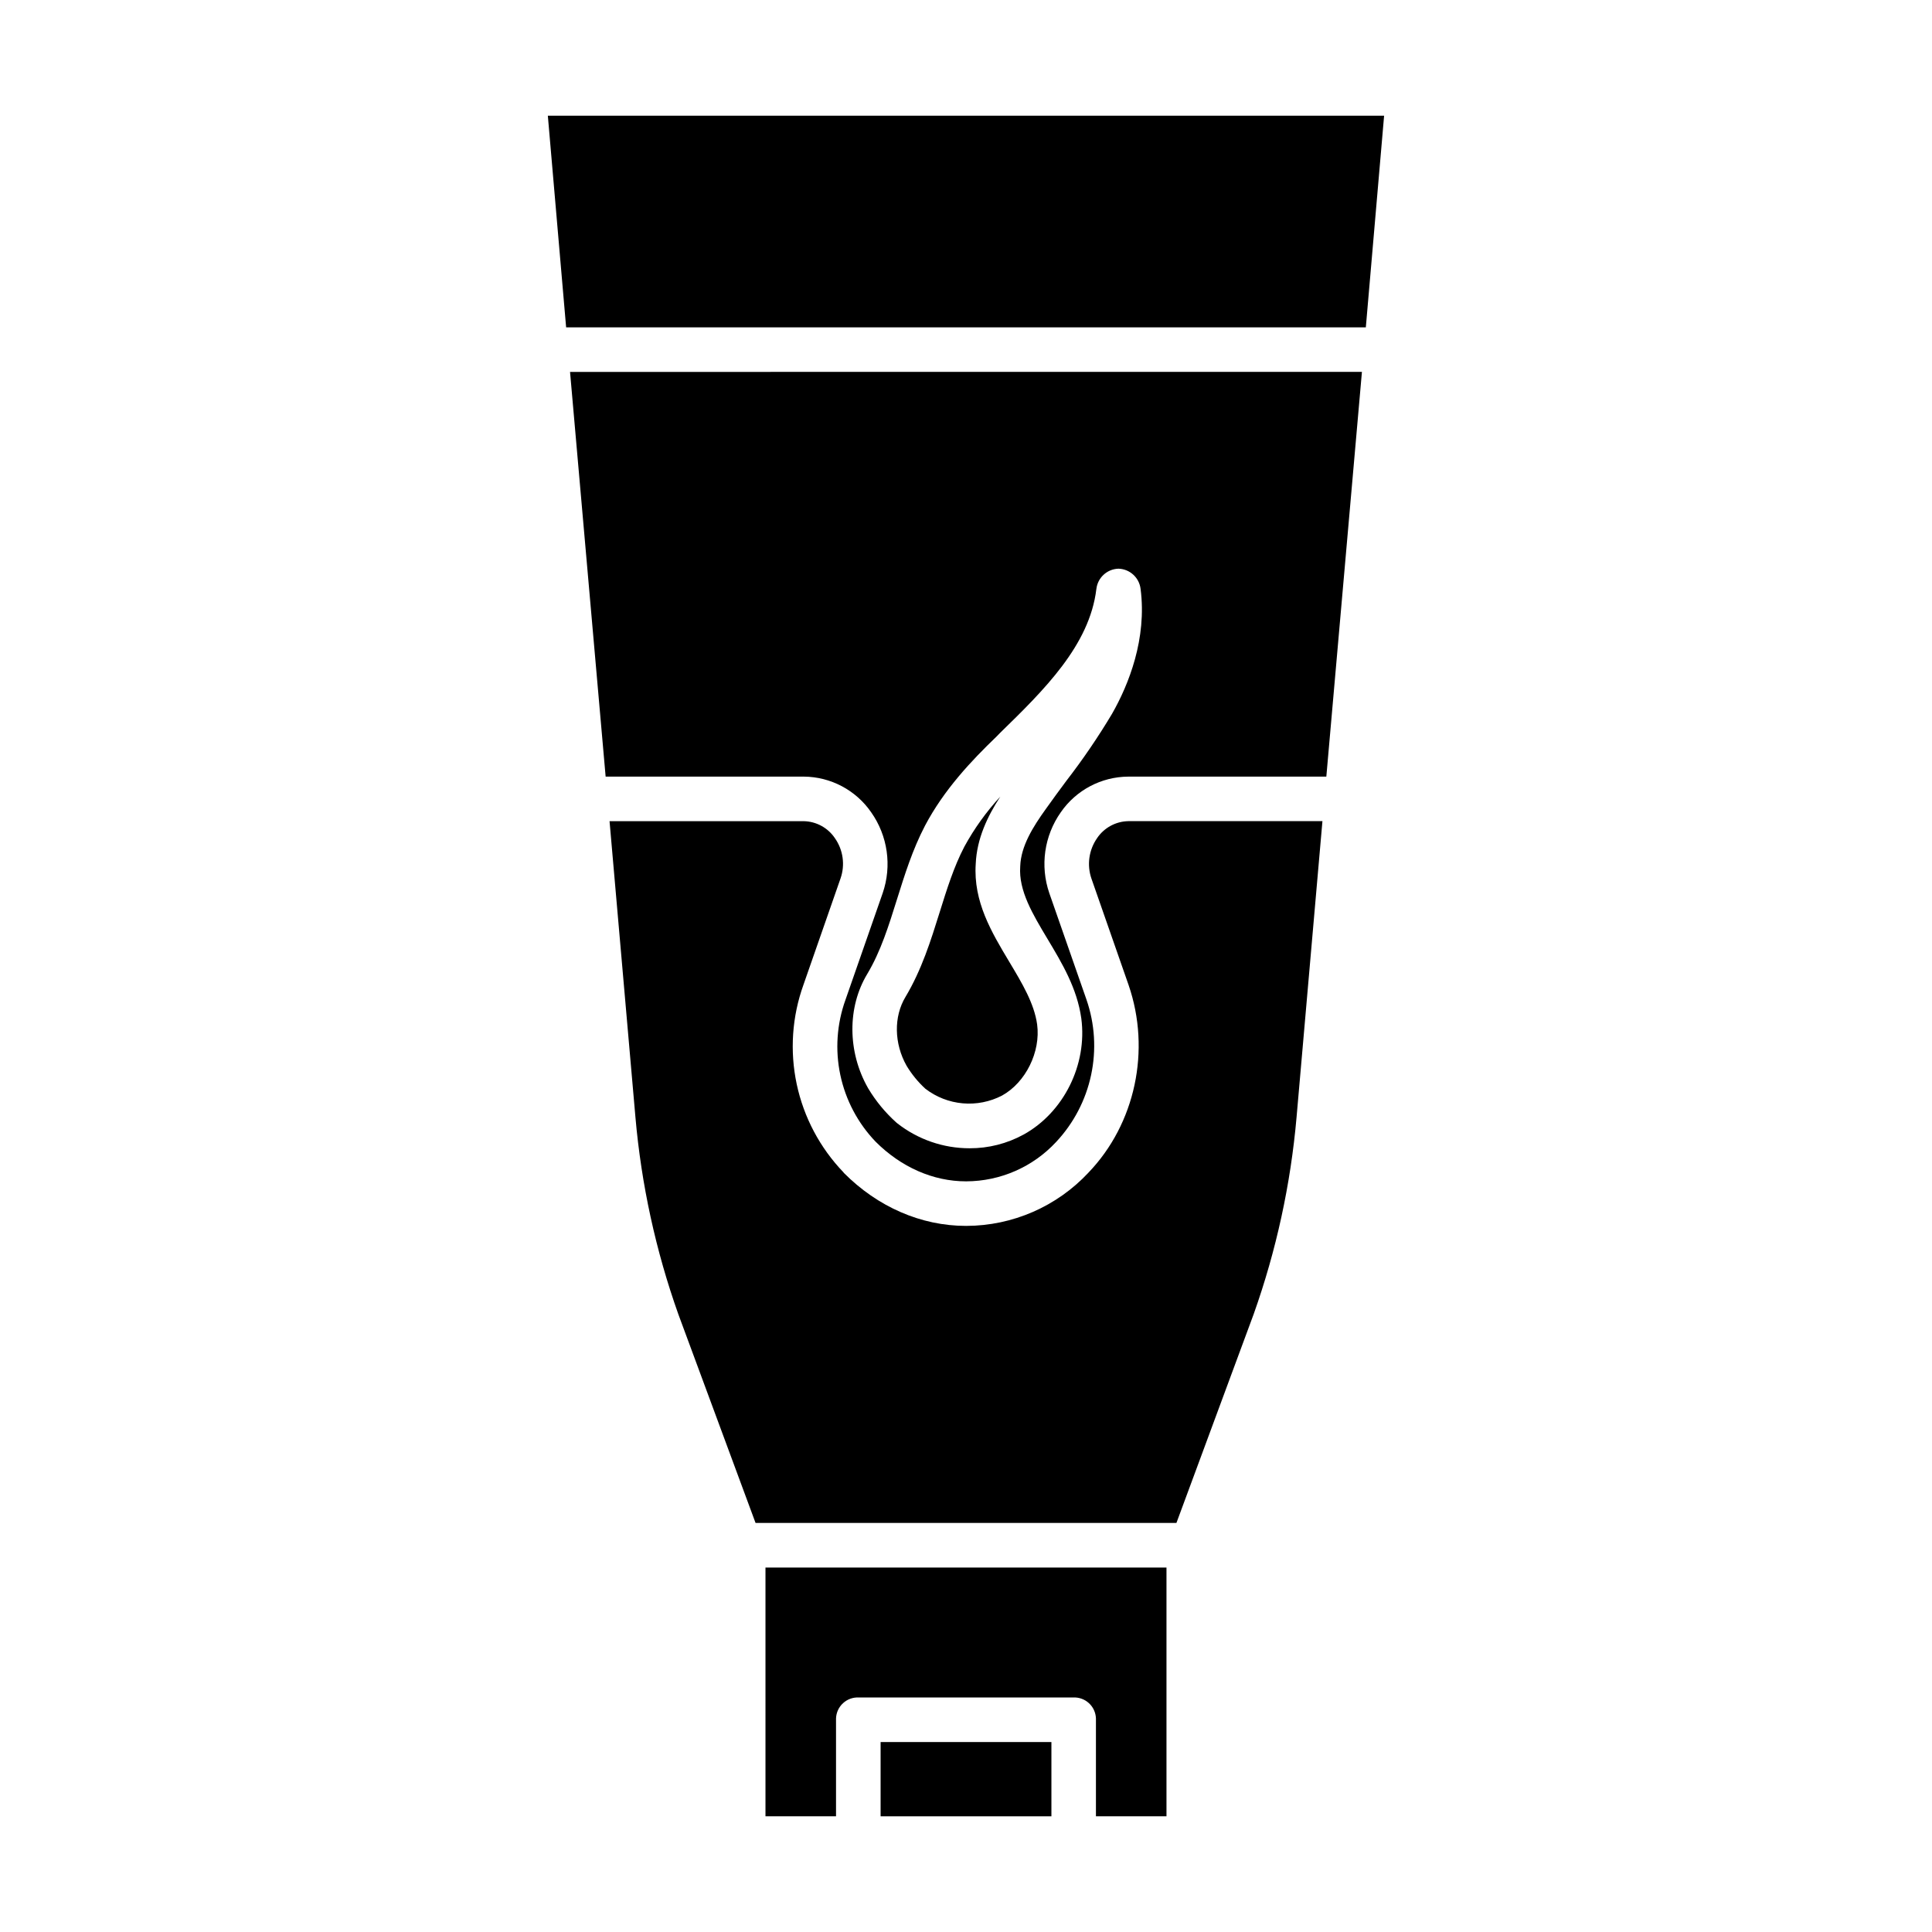
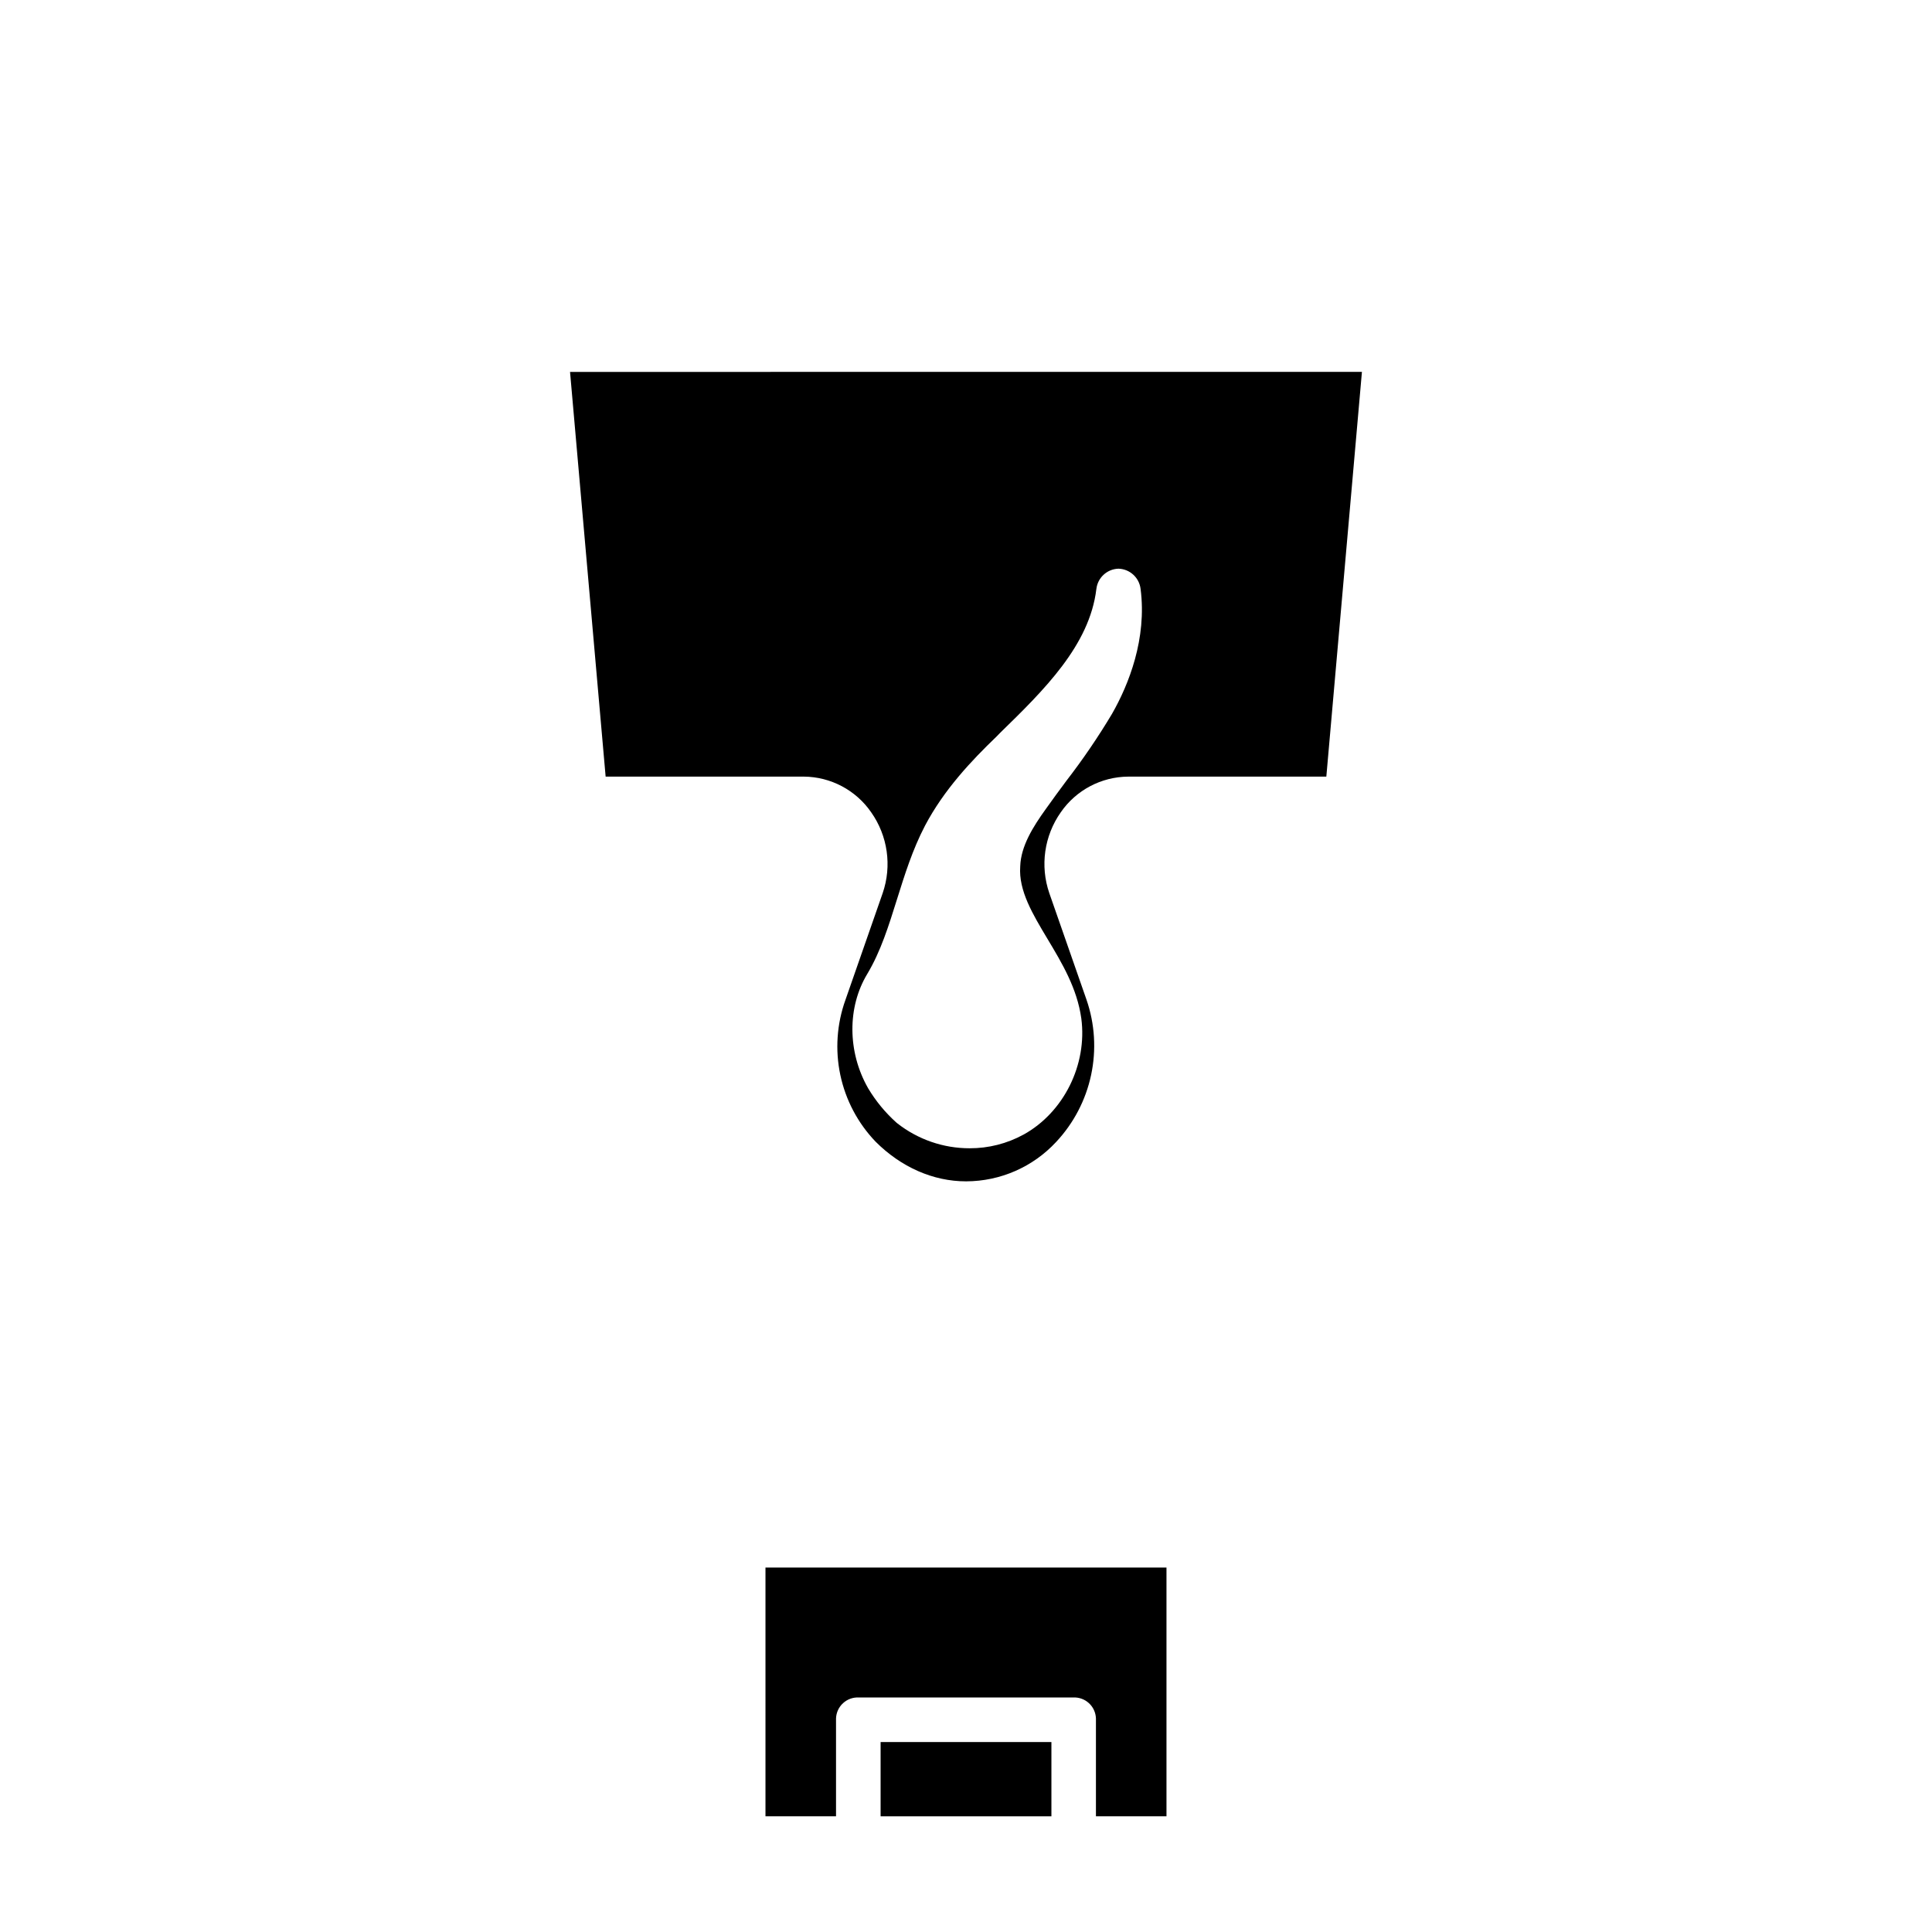
<svg xmlns="http://www.w3.org/2000/svg" fill="#000000" width="800px" height="800px" version="1.1" viewBox="144 144 512 512">
  <g>
    <path d="m346.86 625.34h18.695v-25.918c0.047-1.547 0.711-3.008 1.852-4.055 1.137-1.051 2.648-1.598 4.191-1.516h56.793c1.547-0.082 3.059 0.465 4.195 1.516 1.137 1.047 1.801 2.508 1.848 4.055v25.918h18.695v-65.93h-106.27z" />
-     <path d="m434.74 366.12c-2.18 3.125-2.738 7.106-1.5 10.711l9.852 28.223c5.945 17.273 1.77 36.781-10.629 49.691v0.004c-8.379 8.984-20.105 14.098-32.387 14.125h-0.082c-11.895 0-23.398-5.023-32.379-14.055-0.027-0.027-0.055-0.109-0.082-0.137l-0.004-0.004c-6.223-6.473-10.512-14.559-12.387-23.34-1.871-8.785-1.254-17.914 1.785-26.367l9.84-28.227c1.23-3.578 0.668-7.531-1.512-10.625-1.852-2.754-4.93-4.43-8.246-4.5h-51.473l6.859 78.441c1.559 17.832 5.383 35.387 11.379 52.25l20.453 55.281h111.54l20.477-55.352c5.984-16.84 9.801-34.379 11.359-52.184l6.856-78.441h-51.473c-3.316 0.07-6.394 1.75-8.25 4.504z" />
-     <path d="m294.03 230.75h211.93l4.844-56.09h-221.62z" />
    <path d="m377.37 605.66h45.266v19.68h-45.266z" />
    <path d="m304.5 349.81h52.508c7.141 0.051 13.809 3.578 17.863 9.457 4.394 6.234 5.531 14.203 3.051 21.414l-9.859 28.27c-2.301 6.387-2.777 13.289-1.367 19.93 1.406 6.641 4.637 12.754 9.332 17.66 6.742 6.758 15.254 10.527 23.977 10.527h0.059c9.039-0.027 17.66-3.801 23.812-10.426 4.648-4.961 7.859-11.098 9.277-17.75 1.418-6.648 0.996-13.562-1.227-19.988l-9.848-28.211c-2.484-7.219-1.352-15.191 3.043-21.43 4.055-5.875 10.727-9.402 17.863-9.449h52.508l9.434-107.26-209.86 0.004zm84.609 13.055c5.07-9.633 12.422-17.363 18.941-23.633l0.969-0.996c11.672-11.371 23.738-23.223 25.527-38.133l0.004 0.004c0.332-3 2.816-5.301 5.836-5.398h0.027c3.004 0.09 5.488 2.359 5.852 5.344 1.715 13.223-3.148 25.363-7.531 33.055l0.004-0.004c-3.68 6.168-7.727 12.109-12.117 17.793-1.824 2.461-3.707 5-5.465 7.492-3.422 4.75-6.578 9.824-6.781 15.094 0 0.062 0 0.121-0.008 0.184-0.445 6.348 3.281 12.559 7.219 19.133 3.859 6.438 7.852 13.098 8.969 21.082 1.633 12.258-4.656 24.906-15.293 30.793v-0.004c-4.387 2.402-9.309 3.652-14.309 3.633-6.953 0.008-13.703-2.328-19.172-6.621-0.098-0.078-0.195-0.16-0.297-0.246h0.004c-2.898-2.609-5.394-5.641-7.398-8.988l-0.066-0.117c-5.438-9.559-5.512-21.43-0.18-30.242 3.551-5.945 5.656-12.695 7.887-19.828 2.016-6.434 4.098-13.102 7.379-19.395z" />
-     <path d="m389.25 432.54c2.863 2.199 6.289 3.535 9.883 3.852 3.598 0.32 7.207-0.391 10.41-2.051 6.277-3.473 10.281-11.582 9.309-18.863-0.777-5.57-3.992-10.93-7.394-16.605-4.691-7.828-9.543-15.922-8.879-25.934 0.285-6.746 3.172-12.684 6.496-17.809v-0.004c-3.699 4.008-6.894 8.457-9.508 13.246-2.785 5.336-4.617 11.207-6.559 17.426-2.336 7.477-4.754 15.211-9.039 22.387-3.156 5.219-3.035 12.371 0.289 18.258 1.363 2.262 3.043 4.316 4.992 6.098z" />
  </g>
</svg>